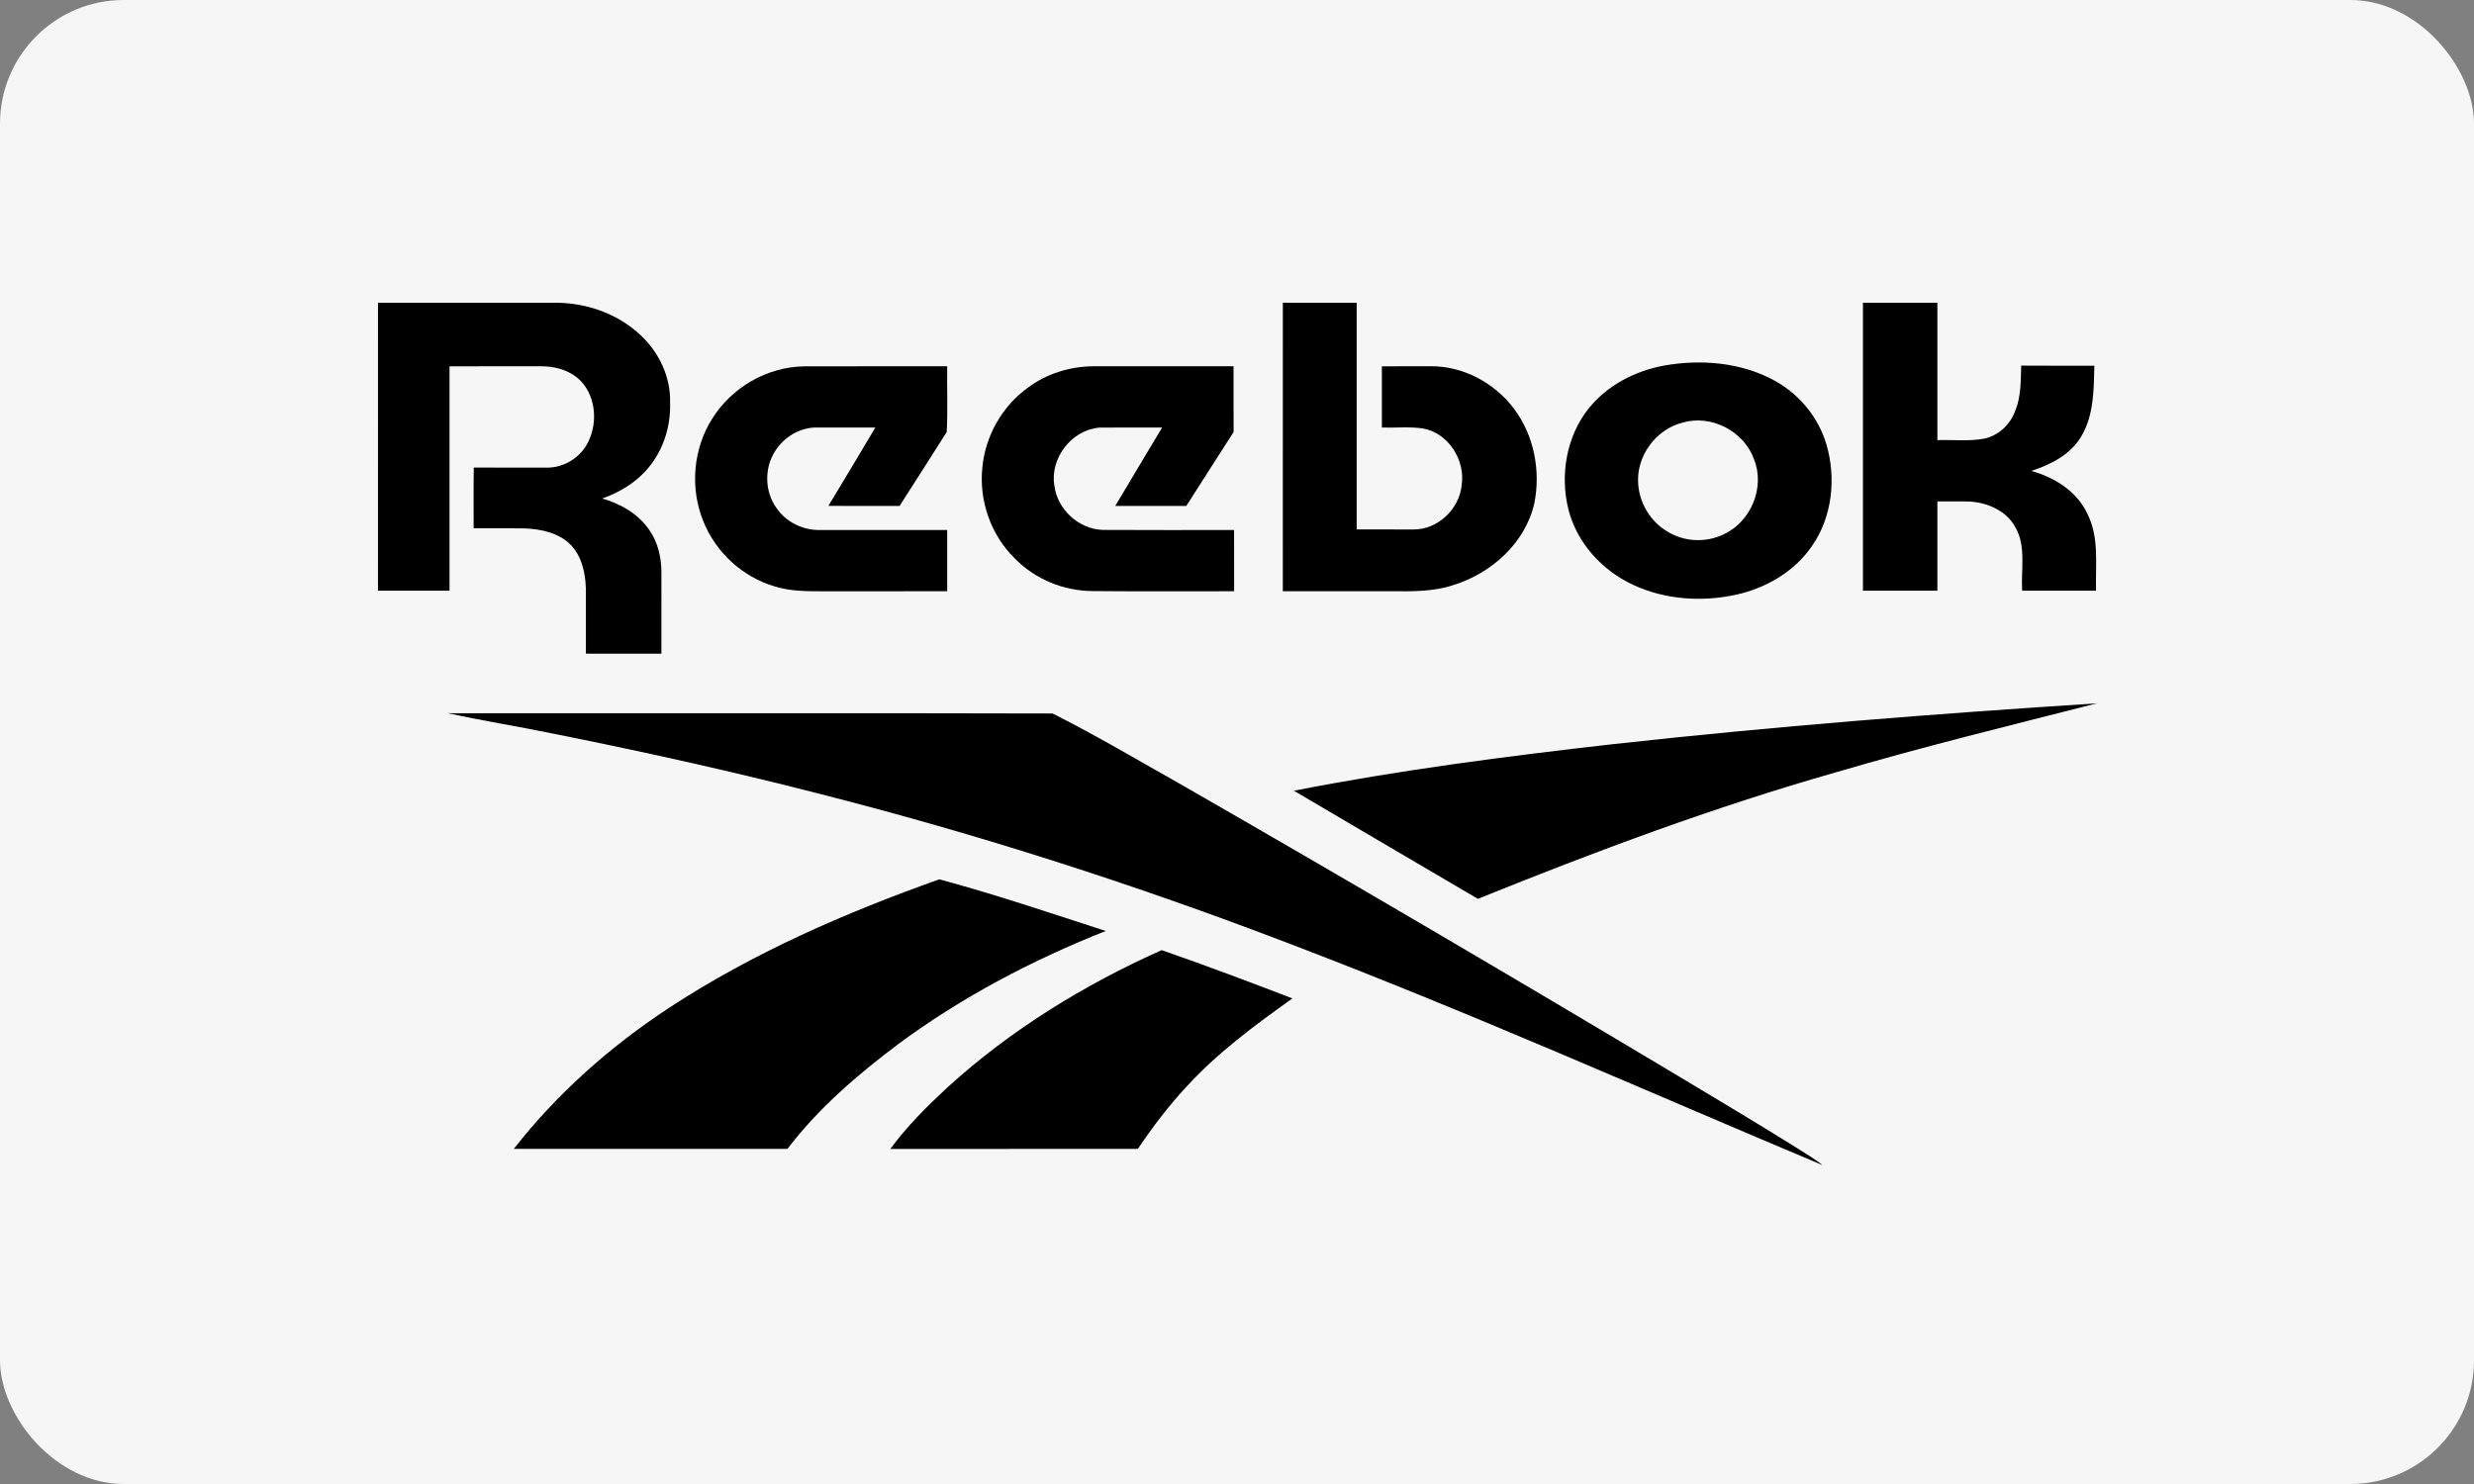
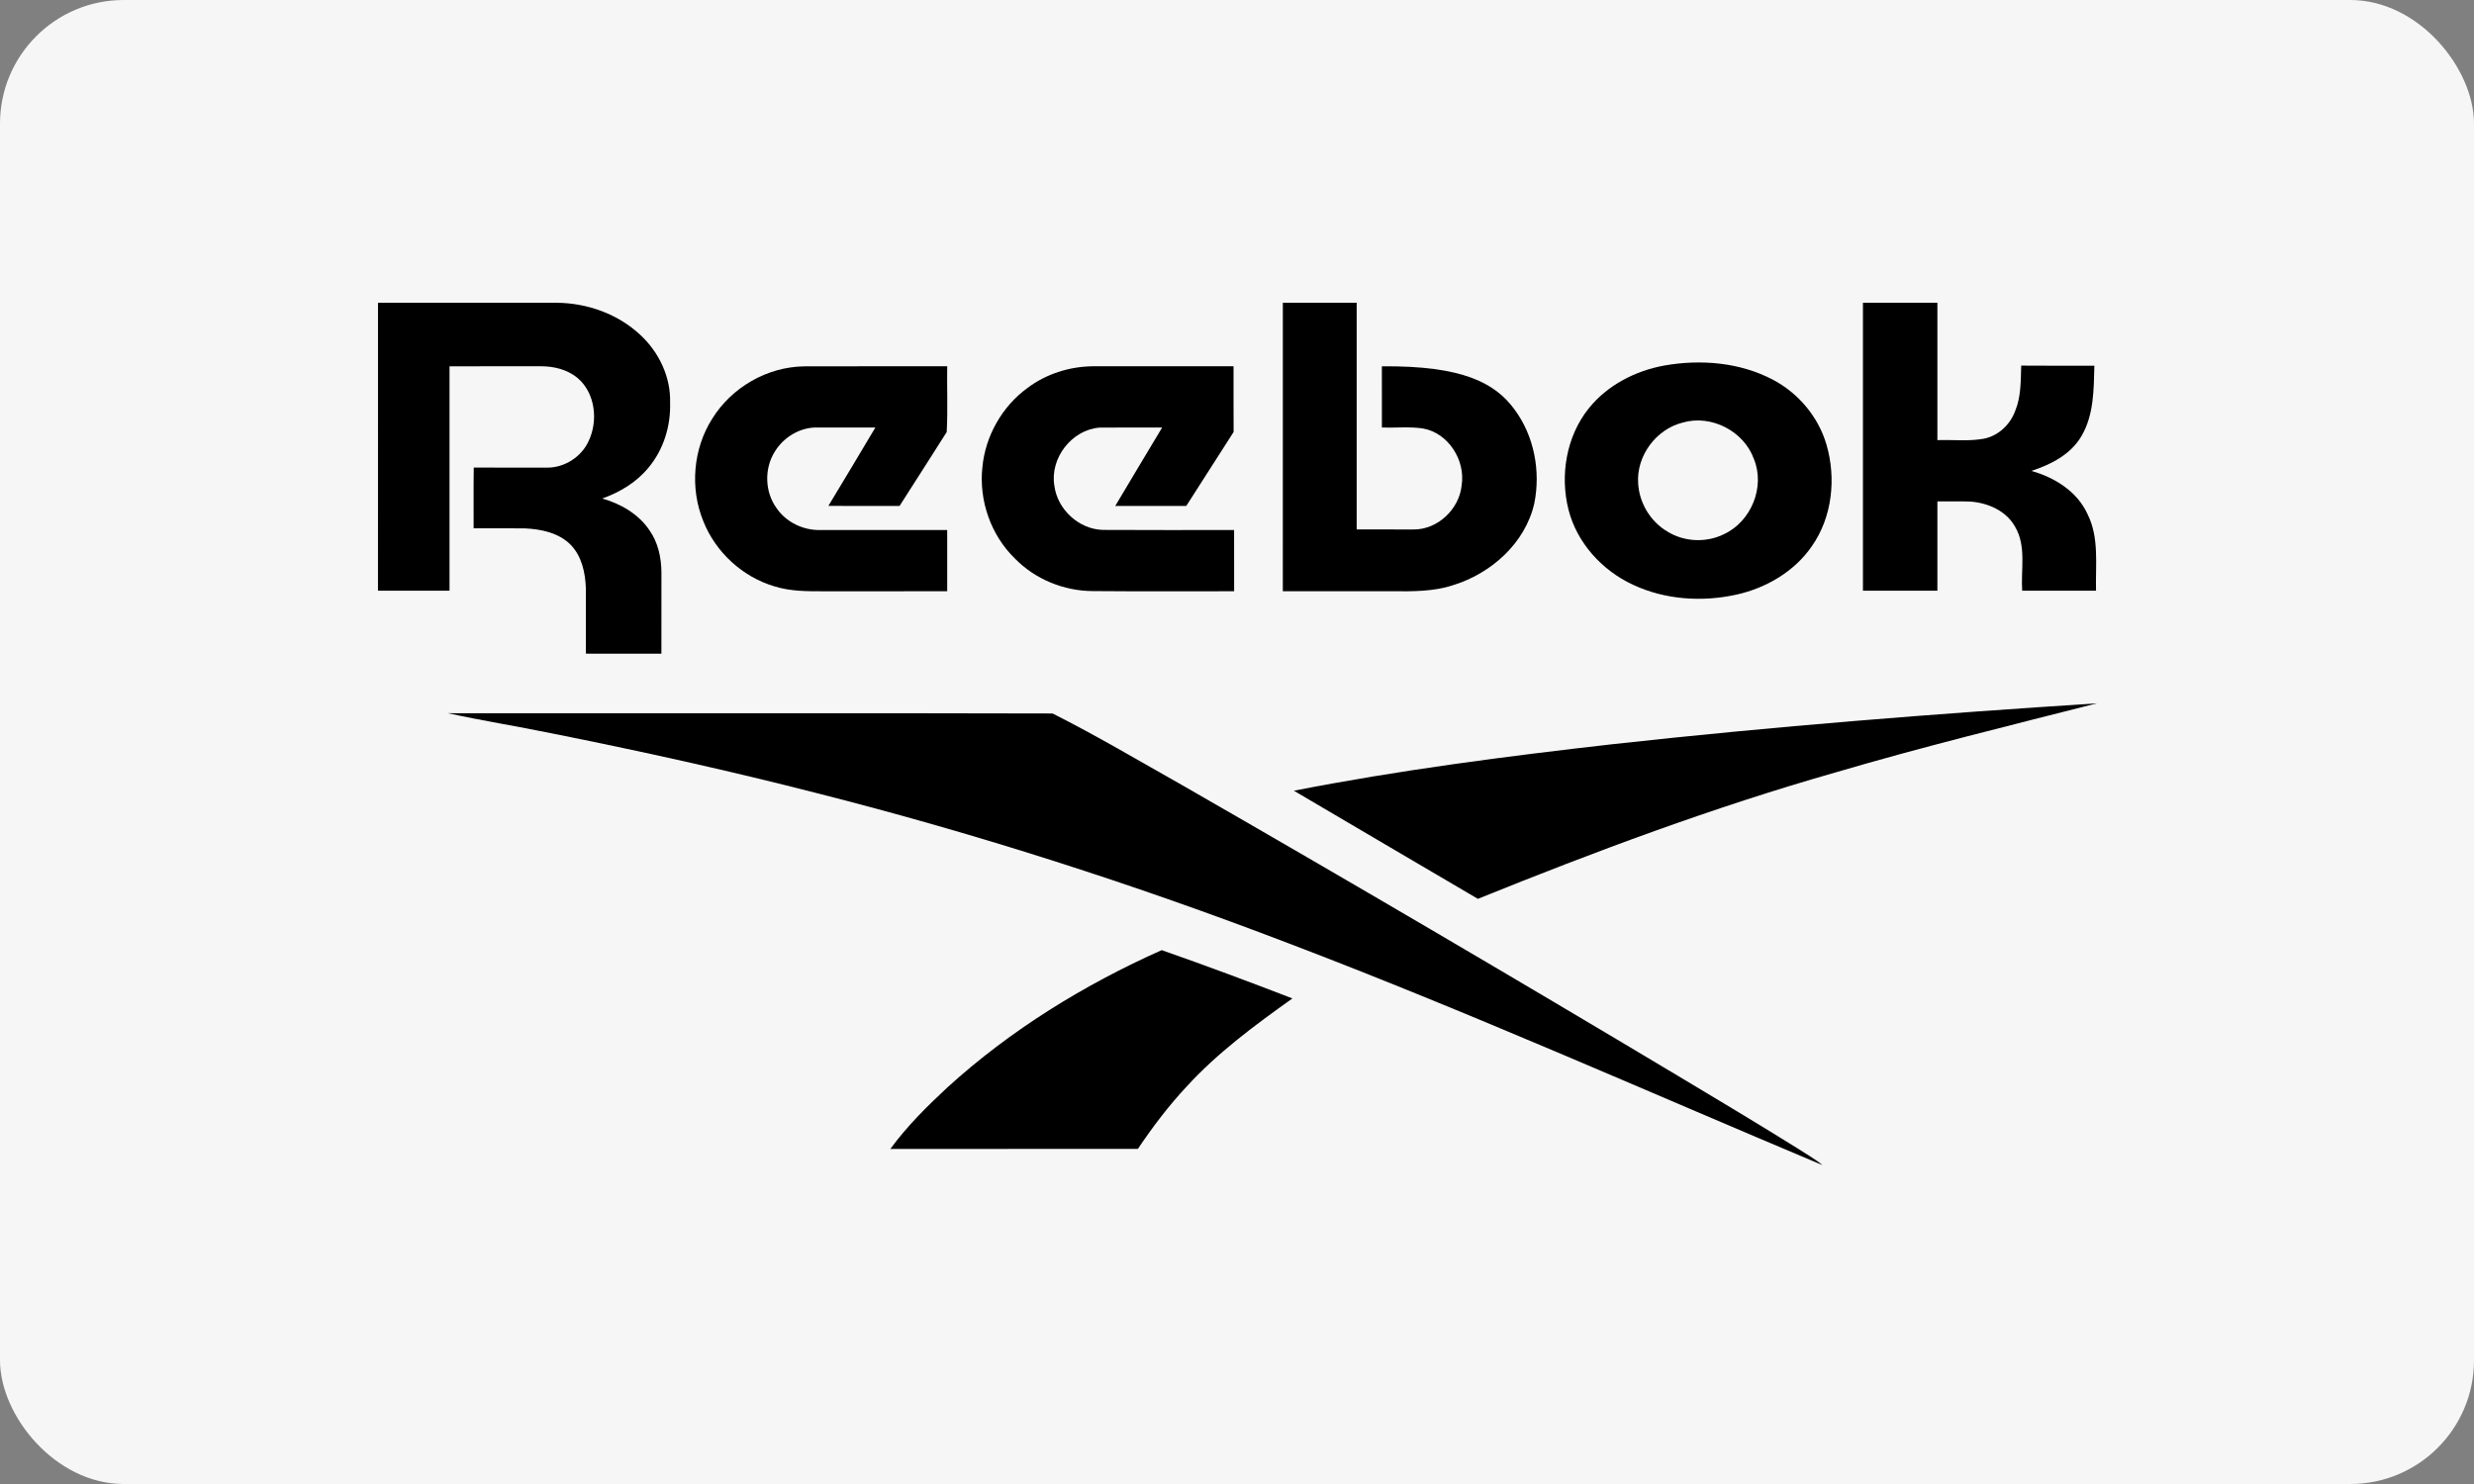
<svg xmlns="http://www.w3.org/2000/svg" width="100" height="60" viewBox="0 0 100 60" fill="none">
  <rect x="0" y="0" width="100" height="60" fill="#808080" stroke="none" />
  <rect width="100" height="60" rx="5" fill="#F6F6F6" />
  <g clip-path="url(#clip0_1_187)">
    <path d="M15.279 12.24C17.686 12.241 20.093 12.24 22.501 12.241C23.737 12.251 24.984 12.694 25.889 13.548C26.64 14.244 27.118 15.253 27.085 16.286C27.115 17.223 26.82 18.18 26.215 18.904C25.732 19.497 25.056 19.904 24.342 20.155C25.089 20.368 25.808 20.781 26.25 21.437C26.598 21.929 26.73 22.54 26.735 23.135C26.736 24.233 26.737 25.331 26.734 26.429C25.717 26.428 24.699 26.429 23.681 26.428C23.68 25.547 23.683 24.666 23.681 23.784C23.659 23.154 23.516 22.483 23.06 22.02C22.578 21.538 21.868 21.392 21.21 21.363C20.521 21.354 19.833 21.362 19.144 21.36C19.147 20.541 19.137 19.722 19.15 18.903C20.143 18.912 21.135 18.904 22.128 18.907C22.821 18.906 23.491 18.478 23.785 17.849C24.188 17.021 24.067 15.885 23.336 15.274C22.922 14.935 22.375 14.805 21.849 14.808C20.622 14.811 19.396 14.807 18.17 14.81C18.171 17.834 18.17 20.858 18.17 23.883C17.206 23.883 16.242 23.883 15.278 23.883C15.278 20.002 15.277 16.121 15.279 12.24Z" fill="black" />
-     <path d="M51.853 12.24C52.847 12.241 53.842 12.241 54.837 12.24C54.837 15.295 54.838 18.351 54.837 21.406C55.601 21.407 56.365 21.406 57.13 21.407C58.106 21.421 58.986 20.586 59.08 19.624C59.241 18.61 58.544 17.503 57.51 17.322C56.963 17.244 56.407 17.303 55.857 17.286C55.856 16.46 55.857 15.635 55.856 14.81C56.497 14.807 57.138 14.811 57.779 14.808C59.122 14.78 60.435 15.483 61.222 16.562C62.013 17.632 62.277 19.048 62.019 20.344C61.654 21.964 60.266 23.195 58.713 23.666C57.932 23.92 57.102 23.91 56.291 23.905C54.811 23.905 53.331 23.905 51.852 23.905C51.852 20.017 51.851 16.128 51.853 12.24Z" fill="black" />
+     <path d="M51.853 12.24C52.847 12.241 53.842 12.241 54.837 12.24C54.837 15.295 54.838 18.351 54.837 21.406C55.601 21.407 56.365 21.406 57.13 21.407C58.106 21.421 58.986 20.586 59.08 19.624C59.241 18.61 58.544 17.503 57.51 17.322C56.963 17.244 56.407 17.303 55.857 17.286C55.856 16.46 55.857 15.635 55.856 14.81C59.122 14.78 60.435 15.483 61.222 16.562C62.013 17.632 62.277 19.048 62.019 20.344C61.654 21.964 60.266 23.195 58.713 23.666C57.932 23.92 57.102 23.91 56.291 23.905C54.811 23.905 53.331 23.905 51.852 23.905C51.852 20.017 51.851 16.128 51.853 12.24Z" fill="black" />
    <path d="M75.301 12.241C76.304 12.24 77.306 12.24 78.31 12.241C78.31 14.091 78.309 15.943 78.31 17.795C78.938 17.773 79.575 17.851 80.197 17.736C80.781 17.616 81.253 17.166 81.455 16.614C81.695 16.035 81.678 15.396 81.698 14.782C82.683 14.792 83.668 14.783 84.655 14.787C84.63 15.746 84.638 16.77 84.137 17.625C83.708 18.371 82.899 18.784 82.108 19.039C83.044 19.302 83.956 19.866 84.374 20.777C84.861 21.741 84.694 22.844 84.722 23.883C83.727 23.883 82.731 23.883 81.737 23.883C81.68 23.023 81.914 22.082 81.451 21.299C81.094 20.652 80.346 20.326 79.634 20.279C79.194 20.261 78.751 20.278 78.31 20.272C78.309 21.476 78.309 22.68 78.31 23.882C77.306 23.883 76.304 23.883 75.301 23.882C75.302 20.002 75.301 16.121 75.301 12.241Z" fill="black" />
    <path d="M67.275 14.778C68.75 14.519 70.34 14.649 71.677 15.361C72.697 15.903 73.495 16.852 73.823 17.963C74.227 19.336 74.063 20.911 73.228 22.095C72.524 23.113 71.389 23.772 70.195 24.04C68.804 24.348 67.3 24.251 66.001 23.64C64.755 23.062 63.738 21.947 63.398 20.602C63.049 19.215 63.311 17.651 64.21 16.521C64.963 15.576 66.098 14.992 67.275 14.778ZM68.01 17.087C66.936 17.355 66.138 18.436 66.215 19.543C66.258 20.332 66.712 21.09 67.395 21.49C68.073 21.913 68.961 21.952 69.678 21.6C70.781 21.09 71.357 19.692 70.894 18.56C70.489 17.429 69.165 16.747 68.01 17.087Z" fill="black" />
    <path d="M28.791 16.924C29.574 15.663 31.006 14.836 32.493 14.812C34.425 14.805 36.355 14.811 38.286 14.809C38.272 15.695 38.315 16.588 38.266 17.468C37.637 18.468 36.993 19.46 36.36 20.457C35.401 20.454 34.443 20.462 33.484 20.453C34.118 19.399 34.755 18.345 35.382 17.286C34.607 17.284 33.833 17.288 33.058 17.284C32.358 17.261 31.68 17.666 31.319 18.258C30.885 18.945 30.911 19.892 31.393 20.55C31.78 21.115 32.463 21.442 33.144 21.43C34.857 21.43 36.572 21.429 38.286 21.43C38.286 22.255 38.287 23.08 38.286 23.905C36.635 23.906 34.984 23.905 33.333 23.906C32.656 23.907 31.962 23.914 31.308 23.708C30.015 23.33 28.928 22.328 28.43 21.078C27.881 19.741 28.013 18.145 28.791 16.924Z" fill="black" />
    <path d="M41.528 15.688C42.283 15.119 43.224 14.819 44.167 14.809C46.065 14.808 47.963 14.809 49.86 14.809C49.862 15.694 49.857 16.579 49.863 17.465C49.225 18.462 48.589 19.461 47.949 20.457C46.992 20.456 46.035 20.457 45.078 20.457C45.703 19.396 46.344 18.345 46.974 17.286C46.129 17.288 45.283 17.279 44.438 17.289C43.315 17.379 42.431 18.529 42.618 19.638C42.741 20.598 43.606 21.399 44.578 21.425C46.346 21.437 48.115 21.428 49.882 21.429C49.885 22.254 49.882 23.079 49.884 23.905C47.982 23.901 46.081 23.916 44.179 23.898C43.008 23.897 41.842 23.422 41.023 22.582C40.049 21.637 39.561 20.229 39.709 18.884C39.829 17.626 40.507 16.432 41.528 15.688Z" fill="black" />
    <path d="M65.181 30.089C71.691 29.369 78.222 28.856 84.757 28.437C81.223 29.337 77.678 30.203 74.178 31.234C69.263 32.637 64.47 34.426 59.737 36.342C57.26 34.88 54.774 33.435 52.299 31.97C56.559 31.135 60.869 30.58 65.181 30.089Z" fill="black" />
    <path d="M18.111 28.836C26.256 28.846 34.403 28.824 42.546 28.847C44.326 29.742 46.042 30.764 47.778 31.741C54.504 35.604 61.194 39.532 67.85 43.514C69.45 44.473 71.051 45.429 72.634 46.416C72.981 46.644 73.348 46.845 73.67 47.109C66.478 44.087 59.349 40.904 52.056 38.129C45.839 35.749 39.491 33.71 33.038 32.073C29.476 31.159 25.884 30.365 22.278 29.646C20.893 29.36 19.492 29.14 18.111 28.836Z" fill="black" />
-     <path d="M27.047 40.746C30.431 38.528 34.167 36.903 37.968 35.552C40.234 36.163 42.461 36.917 44.694 37.641C41.725 38.817 38.872 40.314 36.303 42.217C34.66 43.453 33.078 44.809 31.828 46.451C28.141 46.453 24.454 46.454 20.768 46.45C22.518 44.21 24.675 42.305 27.047 40.746Z" fill="black" />
    <path d="M38.305 43.956C40.852 41.641 43.819 39.814 46.956 38.415C48.729 39.034 50.488 39.692 52.24 40.368C50.724 41.447 49.215 42.561 47.955 43.94C47.229 44.717 46.587 45.569 45.993 46.451C42.658 46.454 39.323 46.45 35.988 46.453C36.66 45.534 37.472 44.728 38.305 43.956Z" fill="black" />
  </g>
  <defs>
    <clipPath id="clip0_1_187">
      <rect width="70" height="35.526" fill="white" transform="translate(15 12)" />
    </clipPath>
  </defs>
</svg>